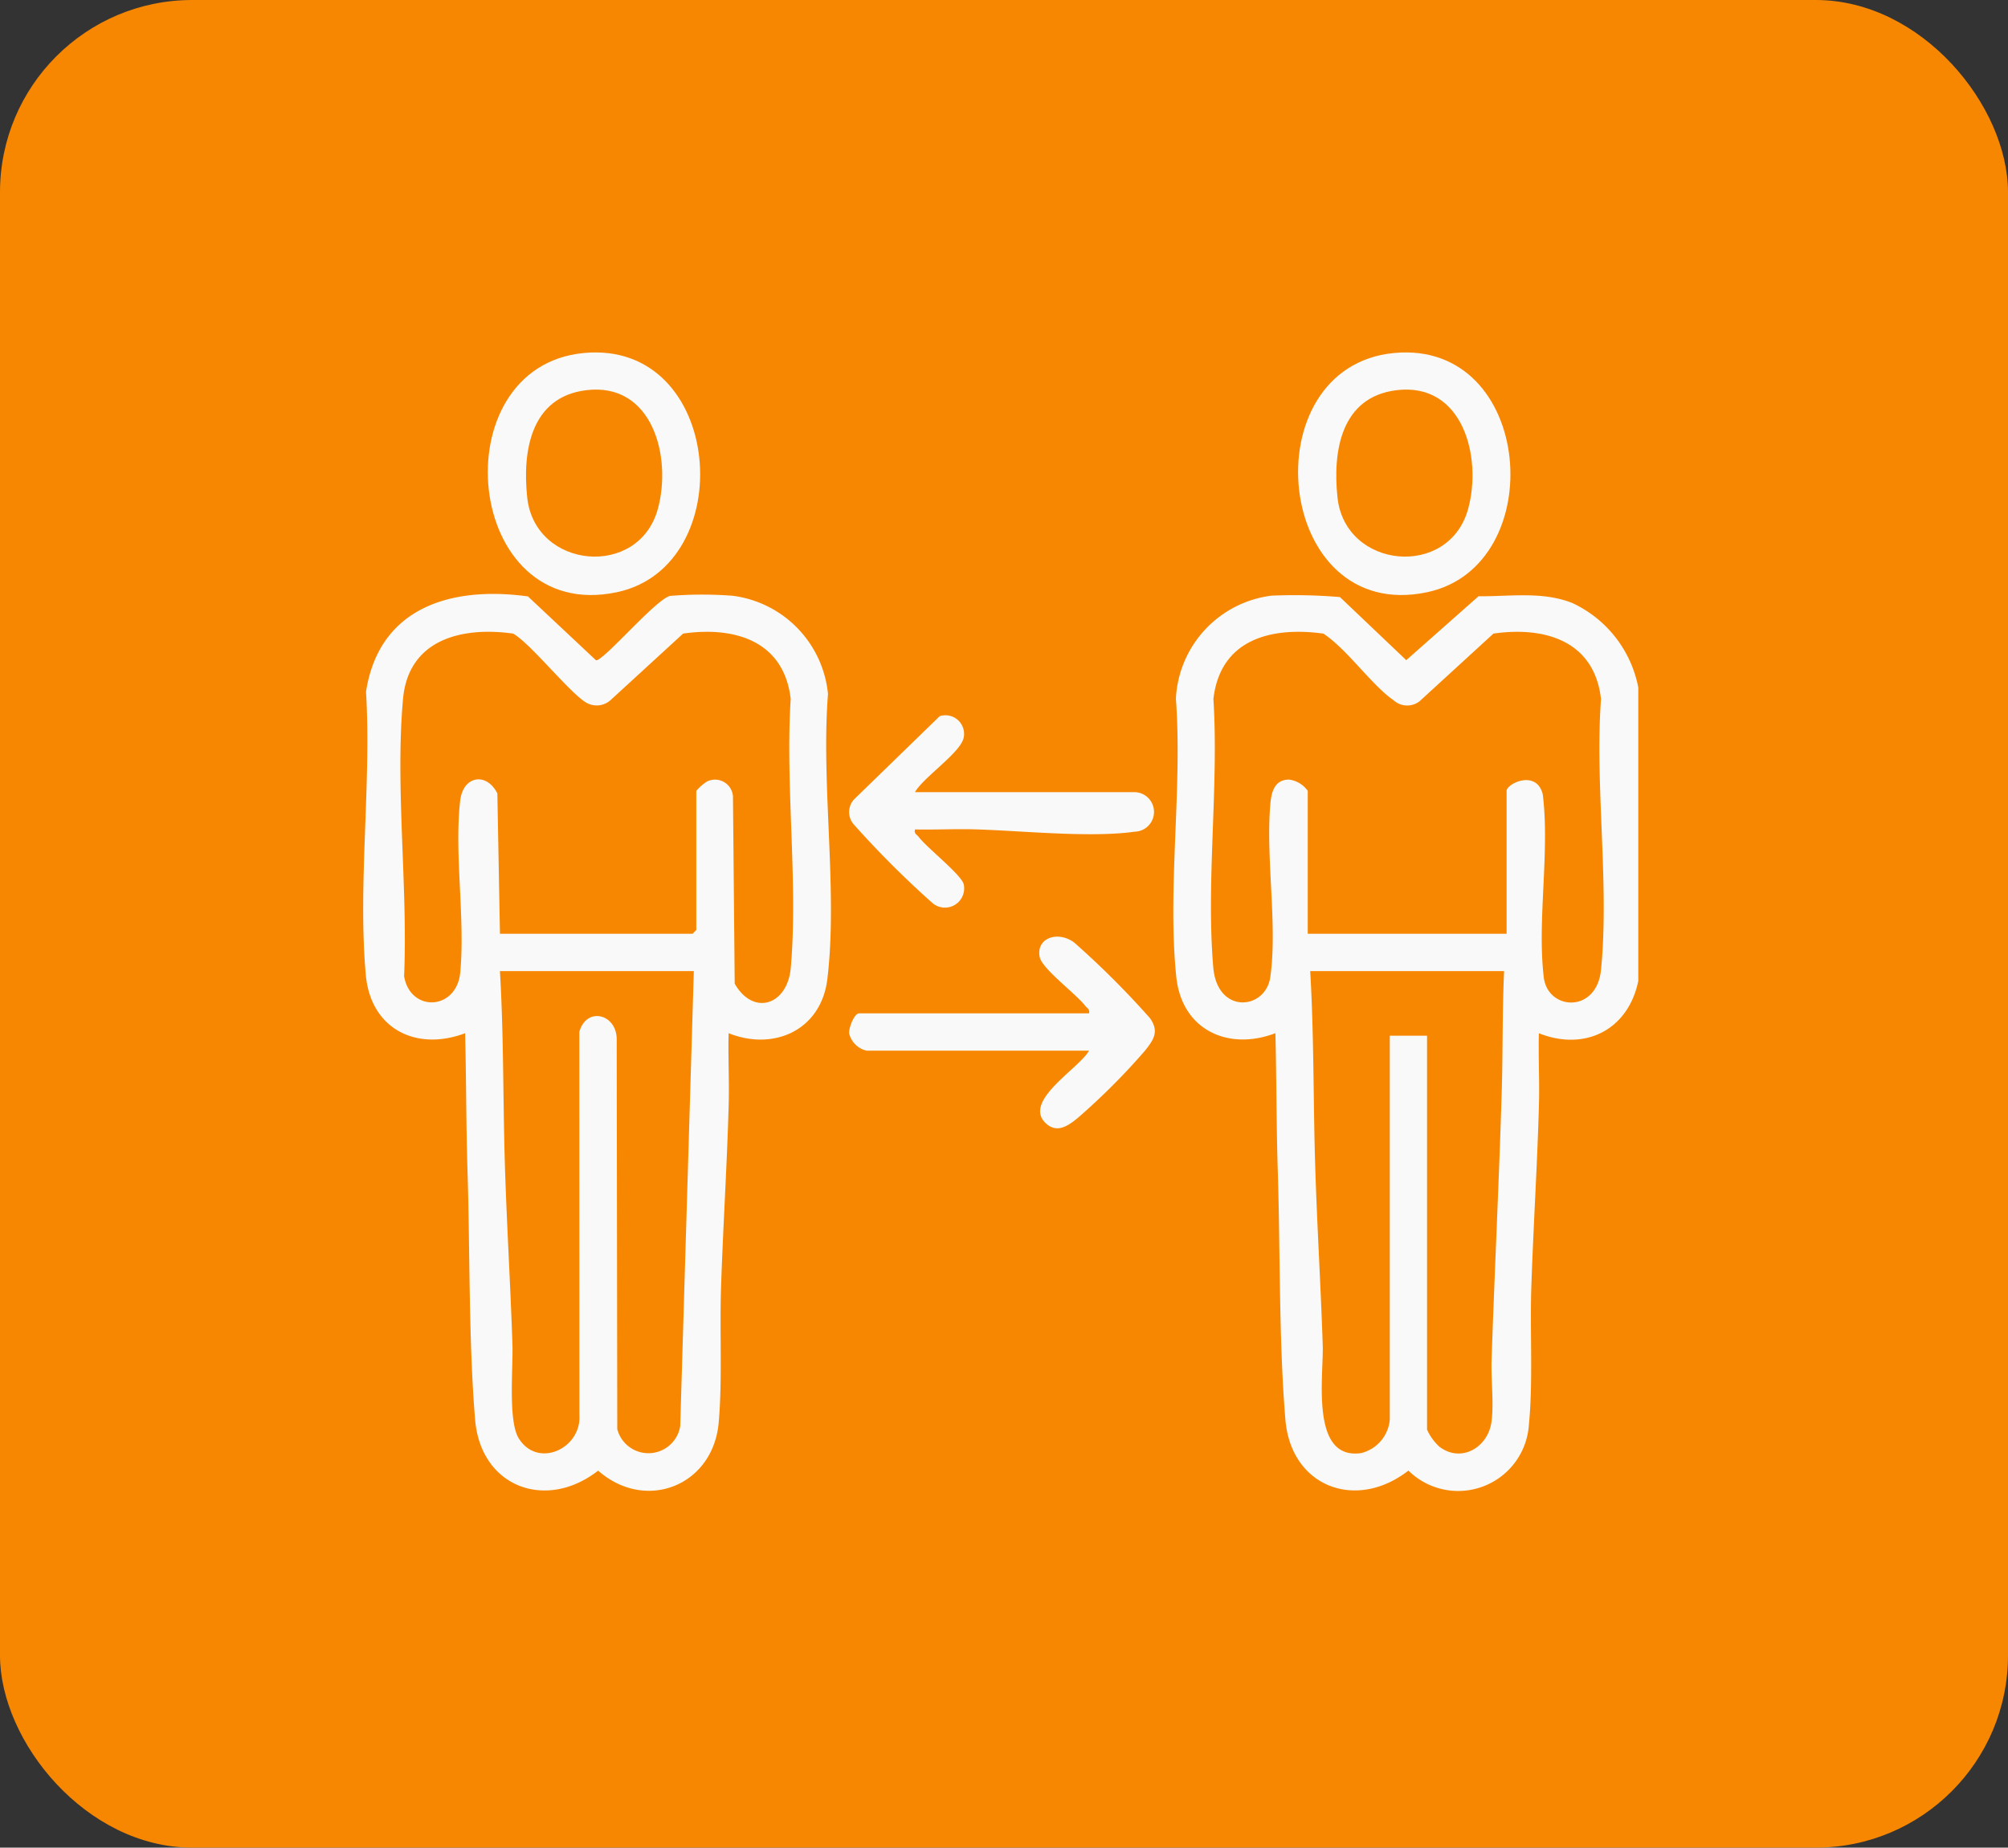
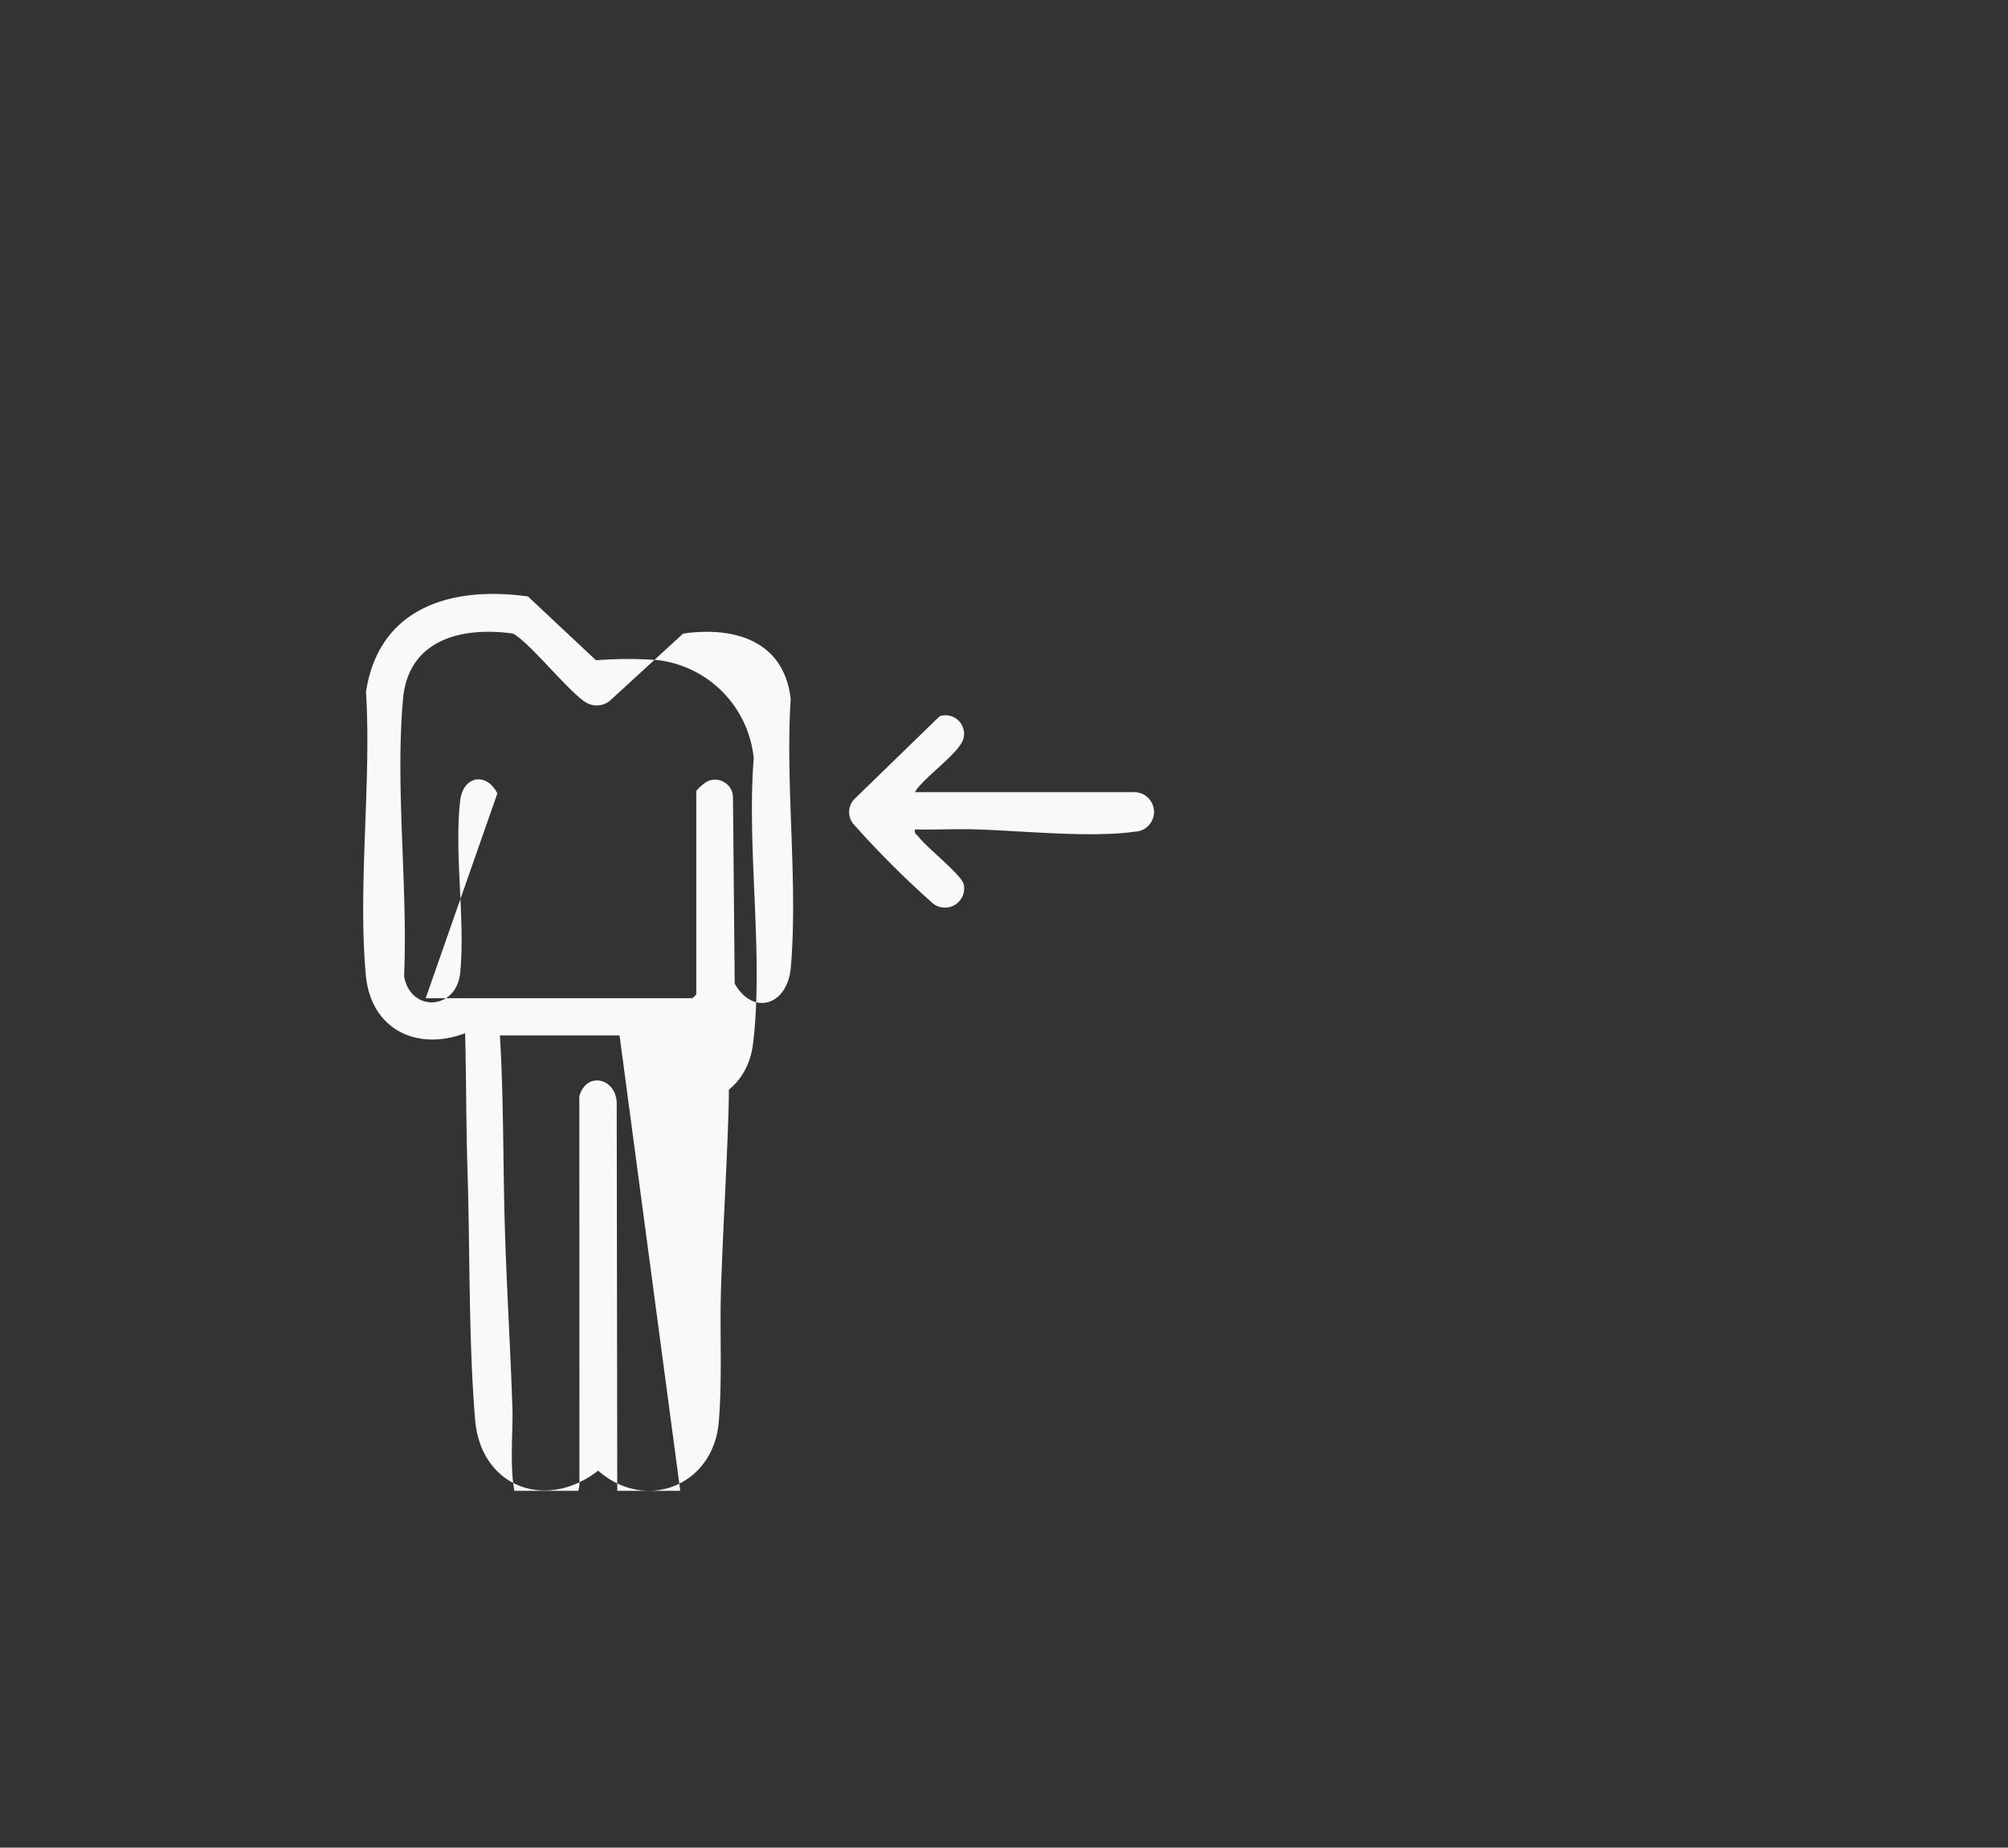
<svg xmlns="http://www.w3.org/2000/svg" width="188" height="173" viewBox="0 0 188 173">
  <rect x="0" y="0" width="188" height="173" fill="#333333" stroke="none" />
  <defs>
    <clipPath id="clip-path">
      <rect id="Rectangle_11143" data-name="Rectangle 11143" width="119.385" height="106.591" fill="#f9f9f9" />
    </clipPath>
  </defs>
  <g id="Group_27669" data-name="Group 27669" transform="translate(-710 -4632)">
-     <rect id="Rectangle_11102" data-name="Rectangle 11102" width="188" height="173" rx="18" transform="translate(710 4632)" fill="#f78700" />
    <g id="Group_27618" data-name="Group 27618" transform="translate(744 4665)">
      <g id="Group_27617" data-name="Group 27617" clip-path="url(#clip-path)">
-         <path id="Path_31702" data-name="Path 31702" d="M343.81,98.606v27.461c-.951,4.579-4.981,6.6-9.307,4.888-.057,2.208.068,4.432.008,6.641-.155,5.716-.53,11.487-.717,17.2-.134,4.08.172,8.8-.225,12.807a6.636,6.636,0,0,1-11.28,4.3c-4.881,3.806-10.99,1.547-11.519-4.771-.615-7.345-.476-15.786-.711-23.259-.136-4.3-.116-8.624-.224-12.925-4.436,1.691-8.762-.313-9.278-5.266-.855-8.2.589-17.707-.039-26.047a10.236,10.236,0,0,1,8.961-9.656,50.745,50.745,0,0,1,6.4.135l6.209,5.907,6.766-5.984c2.935.029,6.012-.483,8.8.642a11.016,11.016,0,0,1,6.16,7.919m-30.95,9.658v13.382h18.616V108.264c0-.682,2.823-2.047,3.39.334.667,5.412-.544,11.837.094,17.127.374,3.1,4.944,3.4,5.356-.707.8-7.981-.589-17.243,0-25.36-.614-5.425-5.233-6.825-10.071-6.124l-6.922,6.341a1.9,1.9,0,0,1-2.433-.105c-2.078-1.447-4.3-4.726-6.563-6.236-4.918-.674-9.659.545-10.3,6.123.516,8.124-.7,17.118-.012,25.138.381,4.432,4.9,3.983,5.339.9.693-4.872-.456-11.232.012-16.278.1-1.105.413-2.215,1.754-2.215a2.564,2.564,0,0,1,1.745,1.06m18.384,16.872H313.093c.355,5.94.282,11.869.456,17.813.167,5.715.529,11.486.717,17.2.1,2.881-1.2,10.778,3.578,10.122a3.54,3.54,0,0,0,2.7-3.131V131.187h3.49v36.886a4.894,4.894,0,0,0,1.178,1.614c2.036,1.517,4.52.047,4.852-2.333.24-1.724-.051-3.992.011-5.807.283-8.357.7-16.757.95-25.115.114-3.761.048-7.539.223-11.3" transform="translate(-224.425 -67.207)" fill="#f9f9f9" />
-         <path id="Path_31703" data-name="Path 31703" d="M34.216,130.652c-.057,2.208.068,4.432.008,6.641-.155,5.716-.53,11.487-.717,17.2-.133,4.057.131,8.577-.215,12.585-.513,5.954-6.849,8.438-11.29,4.526-4.861,3.8-10.99,1.562-11.519-4.771-.614-7.348-.476-15.784-.711-23.259-.136-4.3-.116-8.624-.224-12.925-4.592,1.724-8.849-.409-9.3-5.473-.756-8.43.537-17.957.021-26.5,1.219-7.916,8-9.916,15.161-8.927L21.8,95.727c.674.117,5.653-5.78,6.954-6.029a37.9,37.9,0,0,1,5.821-.013,10.276,10.276,0,0,1,8.947,9.2c-.671,8.461.938,18.408-.061,26.694-.573,4.75-4.963,6.769-9.242,5.069m-21.41-9.31H30.841l.349-.349V107.961a4.369,4.369,0,0,1,.99-.871,1.681,1.681,0,0,1,2.445,1.392l.162,17.524c1.741,3.055,4.95,2.036,5.254-1.514.687-8.022-.527-17.013-.012-25.138-.615-5.421-5.221-6.825-10.071-6.124l-6.8,6.236a1.944,1.944,0,0,1-1.991.362c-1.365-.441-5.422-5.662-7.133-6.6-4.811-.671-9.8.552-10.3,6.123-.745,8.217.463,17.622.1,25.956.582,3.421,4.922,3.221,5.257-.352.475-5.057-.573-11.073-.009-16.066.268-2.371,2.484-2.7,3.484-.692Zm18.151,3.491H12.806c.355,5.94.282,11.869.456,17.813.167,5.715.529,11.486.717,17.2.069,2.1-.417,7.105.582,8.727,1.777,2.885,5.907.975,5.687-2.2l-.008-35.847c.674-2.4,3.51-1.682,3.5.709l.052,36.485a3.014,3.014,0,0,0,5.894-.282Z" transform="translate(0 -66.904)" fill="#f9f9f9" />
-         <path id="Path_31704" data-name="Path 31704" d="M355.522.052c13.111-1.236,14.666,19.952,3.085,22.4-14.35,3.033-16.589-21.127-3.085-22.4m.225,3.482c-5.2.635-6,5.706-5.53,10.064.727,6.685,10.431,7.611,12.228,1.056,1.328-4.841-.481-11.879-6.7-11.12" transform="translate(-258.991 0)" fill="#f9f9f9" />
-         <path id="Path_31705" data-name="Path 31705" d="M55.2.052C68.312-1.184,69.867,20,58.286,22.452,43.918,25.488,41.71,1.324,55.2.052m.225,3.482c-5.2.635-6,5.706-5.53,10.064.727,6.685,10.431,7.611,12.228,1.056,1.328-4.841-.481-11.879-6.7-11.12" transform="translate(-34.532 0)" fill="#f9f9f9" />
+         <path id="Path_31703" data-name="Path 31703" d="M34.216,130.652c-.057,2.208.068,4.432.008,6.641-.155,5.716-.53,11.487-.717,17.2-.133,4.057.131,8.577-.215,12.585-.513,5.954-6.849,8.438-11.29,4.526-4.861,3.8-10.99,1.562-11.519-4.771-.614-7.348-.476-15.784-.711-23.259-.136-4.3-.116-8.624-.224-12.925-4.592,1.724-8.849-.409-9.3-5.473-.756-8.43.537-17.957.021-26.5,1.219-7.916,8-9.916,15.161-8.927L21.8,95.727a37.9,37.9,0,0,1,5.821-.013,10.276,10.276,0,0,1,8.947,9.2c-.671,8.461.938,18.408-.061,26.694-.573,4.75-4.963,6.769-9.242,5.069m-21.41-9.31H30.841l.349-.349V107.961a4.369,4.369,0,0,1,.99-.871,1.681,1.681,0,0,1,2.445,1.392l.162,17.524c1.741,3.055,4.95,2.036,5.254-1.514.687-8.022-.527-17.013-.012-25.138-.615-5.421-5.221-6.825-10.071-6.124l-6.8,6.236a1.944,1.944,0,0,1-1.991.362c-1.365-.441-5.422-5.662-7.133-6.6-4.811-.671-9.8.552-10.3,6.123-.745,8.217.463,17.622.1,25.956.582,3.421,4.922,3.221,5.257-.352.475-5.057-.573-11.073-.009-16.066.268-2.371,2.484-2.7,3.484-.692Zm18.151,3.491H12.806c.355,5.94.282,11.869.456,17.813.167,5.715.529,11.486.717,17.2.069,2.1-.417,7.105.582,8.727,1.777,2.885,5.907.975,5.687-2.2l-.008-35.847c.674-2.4,3.51-1.682,3.5.709l.052,36.485a3.014,3.014,0,0,0,5.894-.282Z" transform="translate(0 -66.904)" fill="#f9f9f9" />
        <path id="Path_31706" data-name="Path 31706" d="M186.3,141.6h20.594a1.851,1.851,0,0,1-.021,3.7c-4.23.6-10.7-.108-15.1-.221-1.822-.047-3.657.053-5.477.011-.105.4.167.465.346.7.8,1.049,3.923,3.473,4.211,4.412a1.8,1.8,0,0,1-2.94,1.762,89.491,89.491,0,0,1-7.332-7.325,1.755,1.755,0,0,1,0-2.353l8.027-7.8a1.744,1.744,0,0,1,2.25,2c-.278,1.417-3.757,3.7-4.566,5.113" transform="translate(-134.629 -100.427)" fill="#f9f9f9" />
-         <path id="Path_31707" data-name="Path 31707" d="M202.584,227.237H181.757a2.19,2.19,0,0,1-1.623-1.593c-.069-.526.482-1.9.925-1.9h21.525c.1-.406-.168-.465-.348-.7-.877-1.145-4.062-3.476-4.272-4.592-.337-1.794,1.731-2.455,3.228-1.346A81.544,81.544,0,0,1,208.3,224.2c.867,1.239.351,2.008-.476,3.042a62.3,62.3,0,0,1-6.28,6.287c-.894.737-1.975,1.514-3.041.47-2.114-2.07,3.168-5.1,4.082-6.759" transform="translate(-134.627 -161.86)" fill="#f9f9f9" />
      </g>
    </g>
  </g>
</svg>